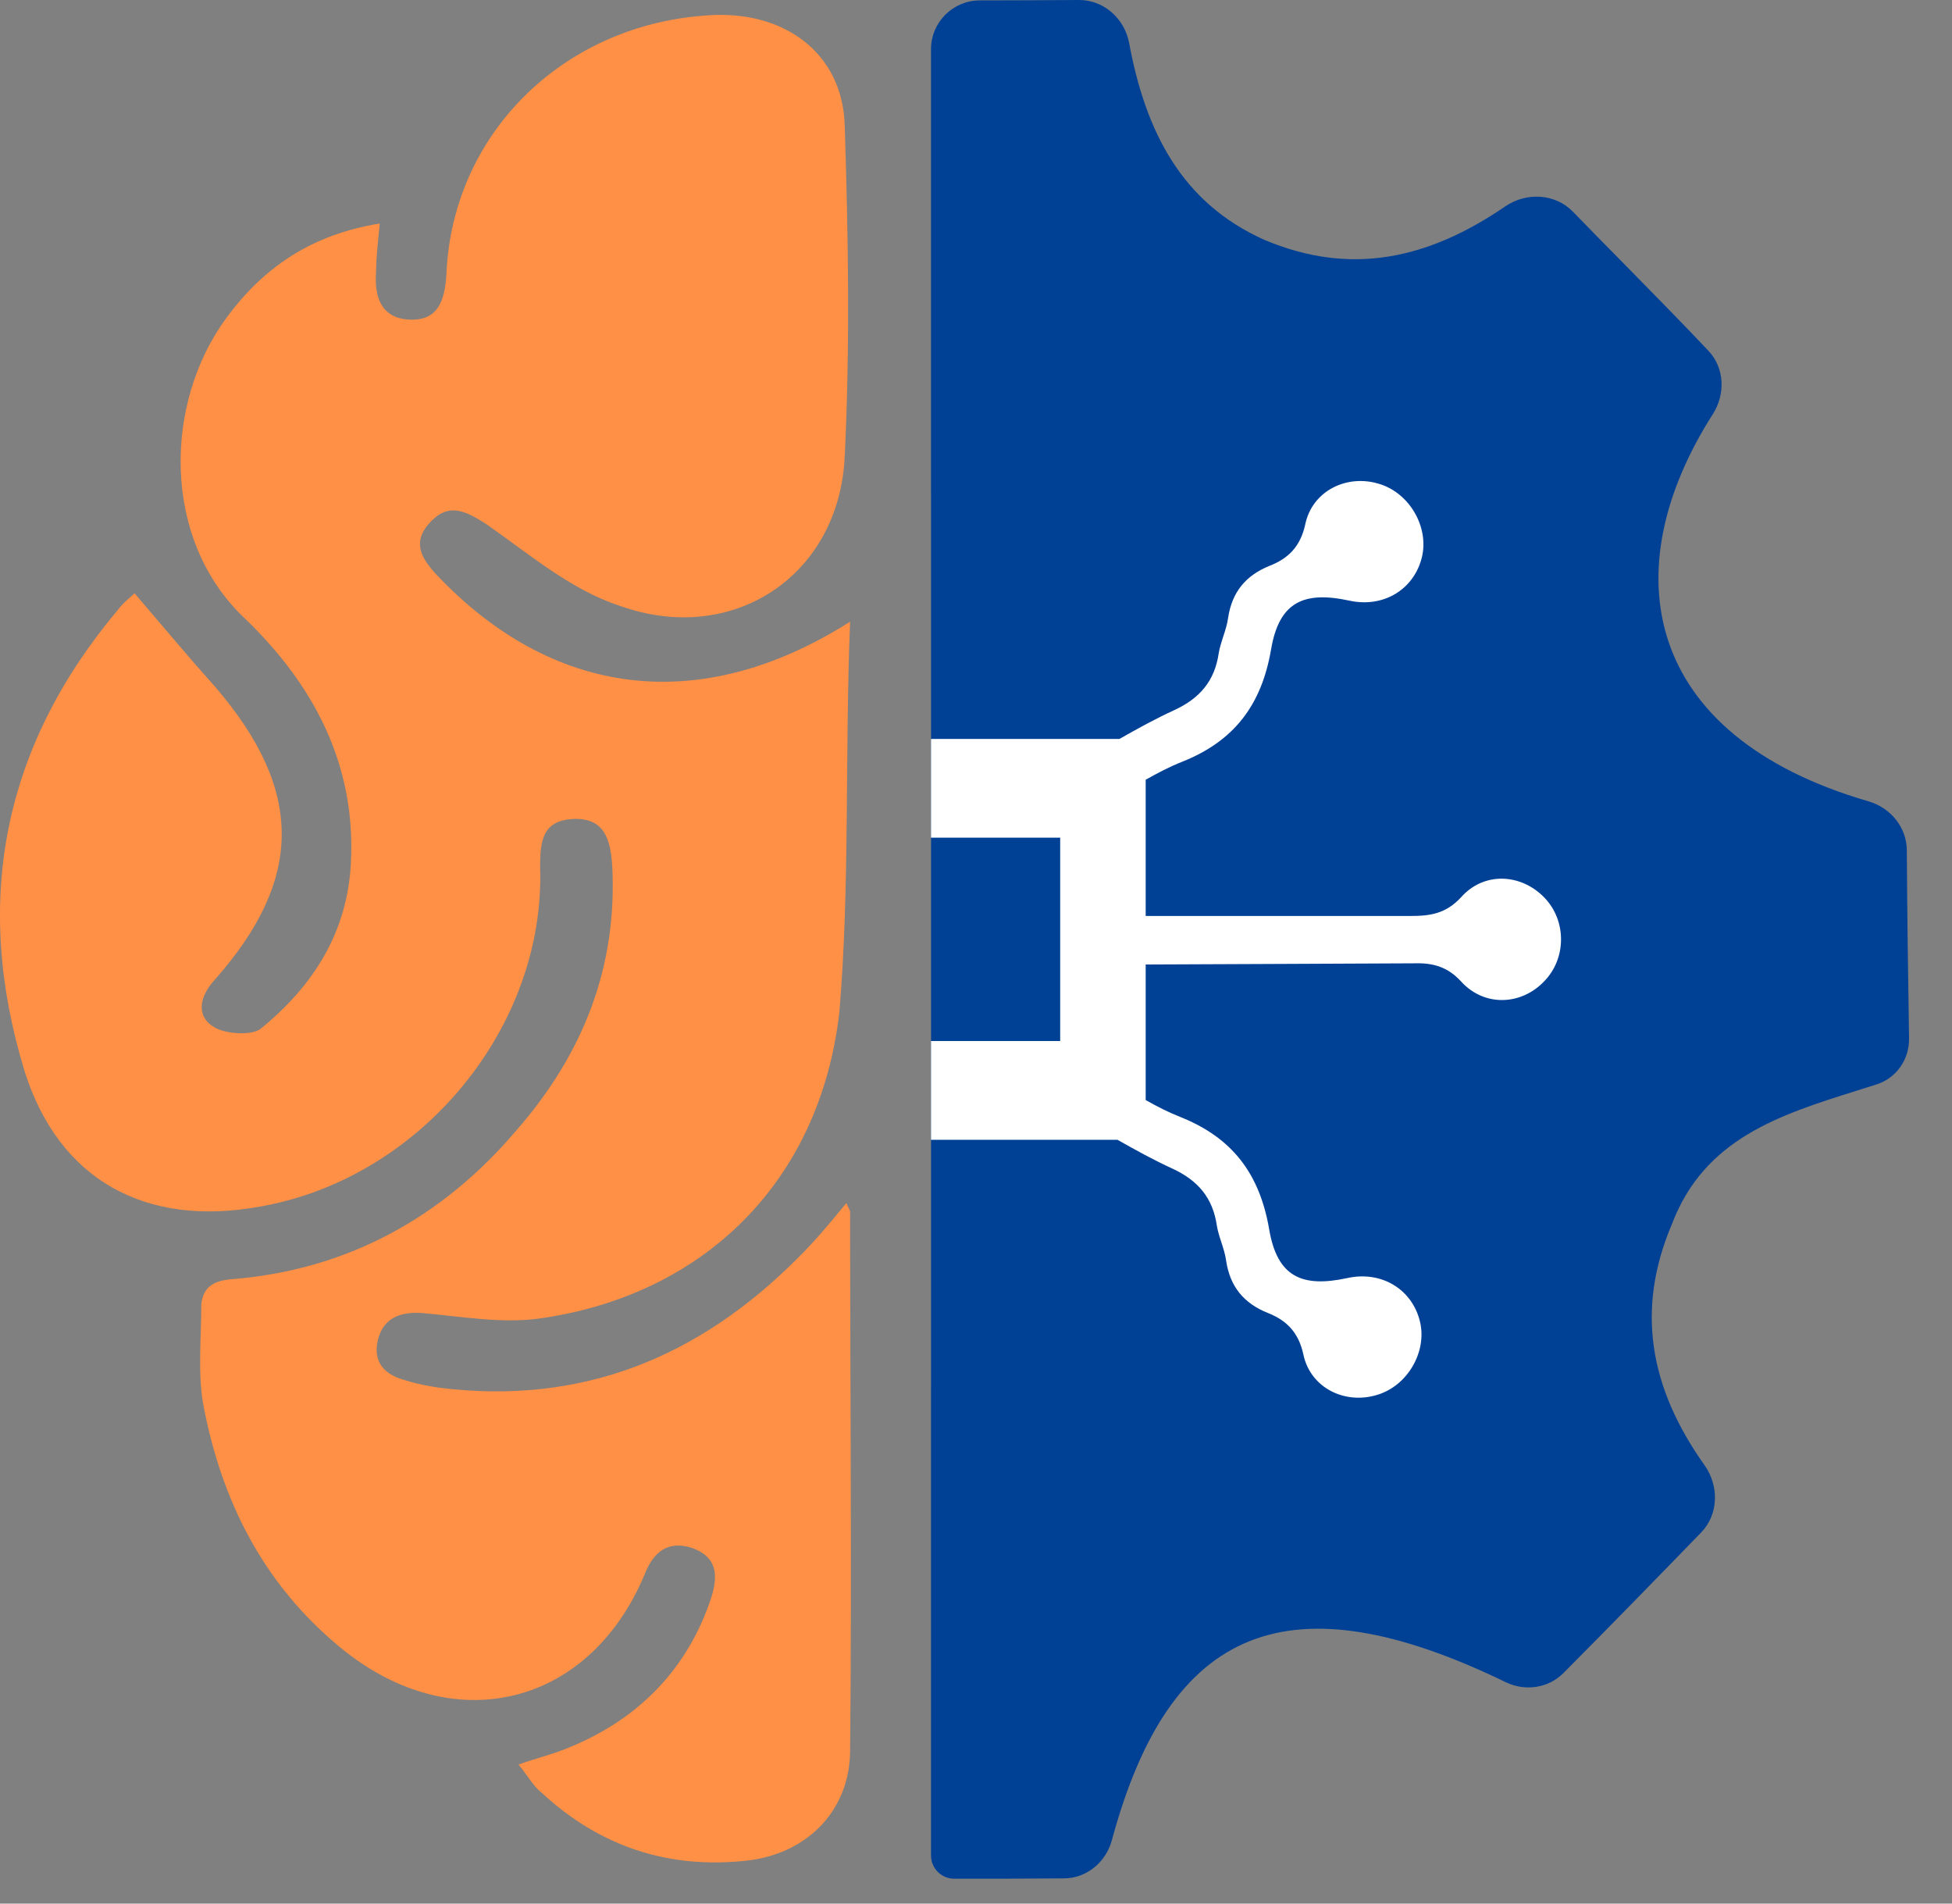
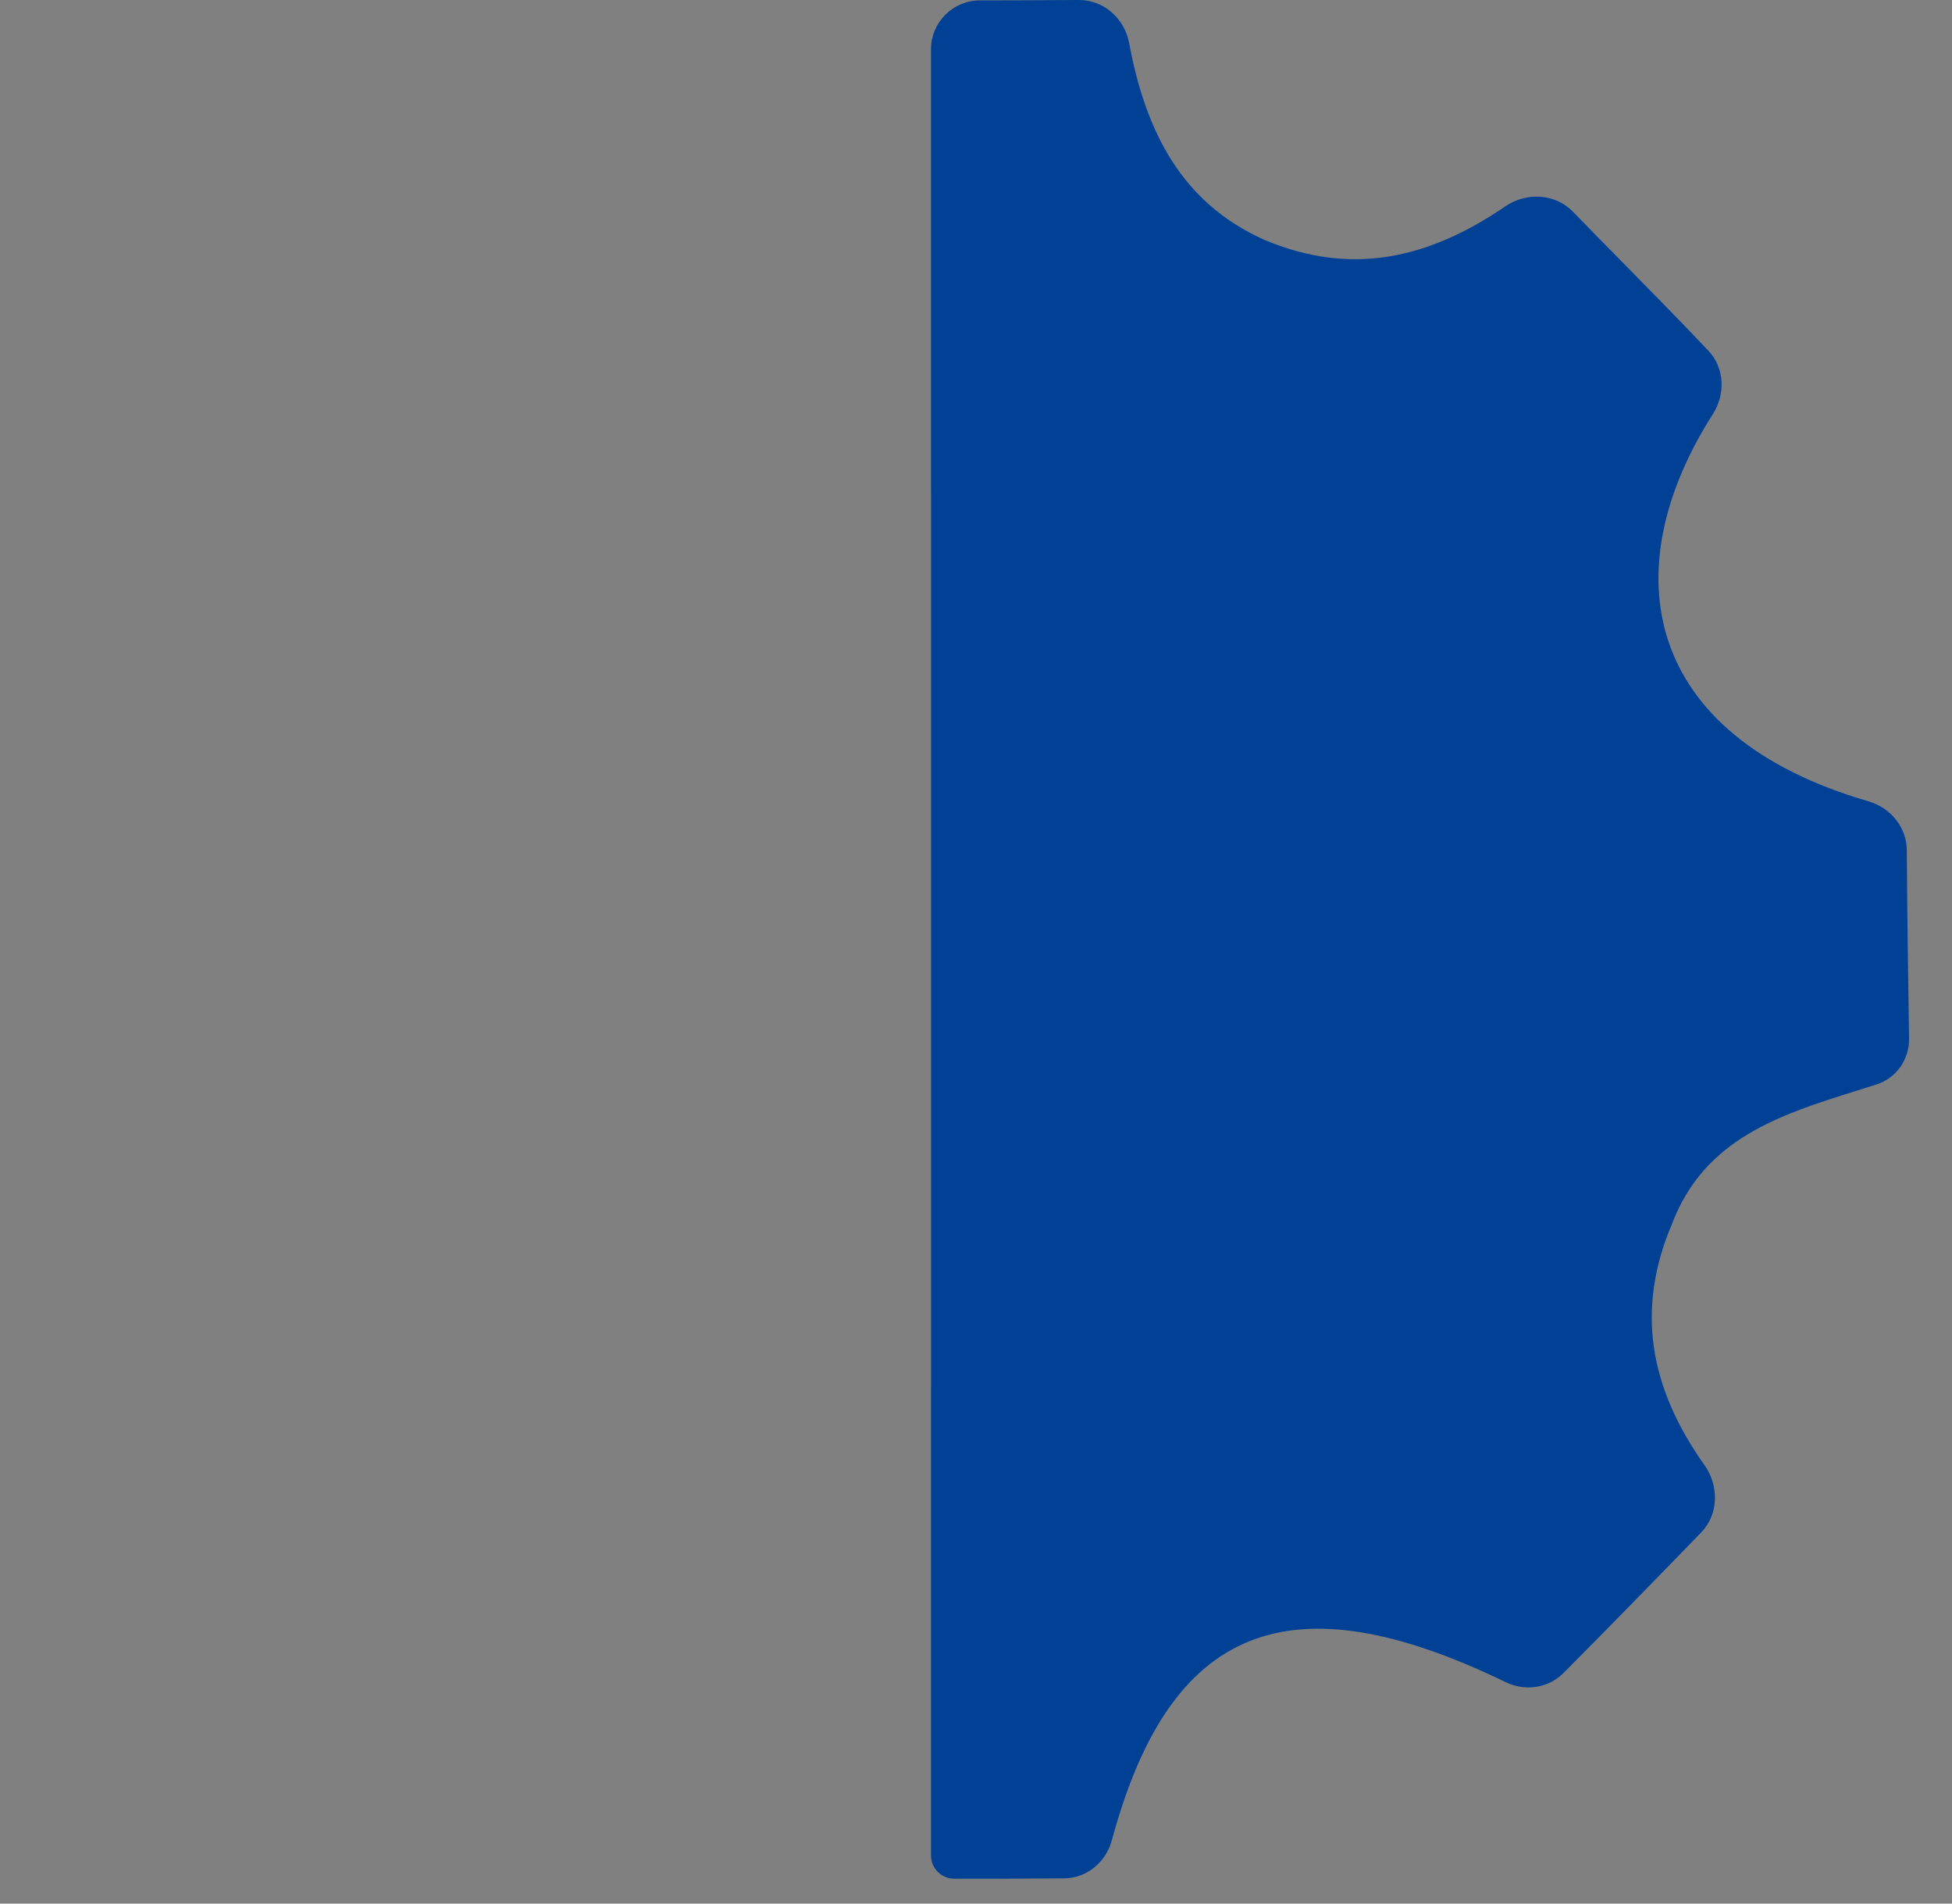
<svg xmlns="http://www.w3.org/2000/svg" width="40" height="39" viewBox="0 0 40 39" fill="none">
  <rect x="0" y="0" width="40" height="39" fill="#808080" stroke="none" />
  <g id="Group 2609476">
-     <path id="Vector" d="M17.42 12.737C14.318 14.704 11.29 14.267 8.926 11.754C8.593 11.39 8.446 11.062 8.852 10.662C9.221 10.297 9.554 10.479 9.96 10.734C10.846 11.353 11.696 12.082 12.693 12.409C15.02 13.247 17.199 11.79 17.31 9.351C17.42 7.093 17.383 4.835 17.31 2.578C17.273 1.085 16.054 0.174 14.429 0.32C11.511 0.538 9.258 2.76 9.147 5.636C9.111 6.183 8.963 6.583 8.372 6.547C7.781 6.51 7.67 6.037 7.707 5.564C7.707 5.272 7.744 4.981 7.781 4.58C6.414 4.799 5.417 5.454 4.642 6.51C3.349 8.258 3.312 11.062 5.011 12.664C6.414 14.012 7.301 15.65 7.19 17.689C7.116 19.11 6.414 20.202 5.343 21.076C5.159 21.222 4.605 21.185 4.383 21.04C4.014 20.821 4.088 20.421 4.383 20.093C6.23 18.017 6.23 16.196 4.42 14.084C3.866 13.465 3.349 12.846 2.758 12.155C2.684 12.227 2.537 12.336 2.426 12.482C0.062 15.286 -0.566 18.454 0.505 21.95C1.207 24.171 2.98 25.154 5.343 24.717C8.63 24.135 11.179 21.04 11.068 17.762C11.068 17.252 11.105 16.816 11.733 16.779C12.398 16.743 12.508 17.216 12.545 17.726C12.656 19.801 11.954 21.586 10.588 23.151C9.074 24.936 7.116 26.028 4.716 26.21C4.346 26.247 4.162 26.392 4.125 26.72C4.125 27.412 4.051 28.104 4.162 28.759C4.531 30.726 5.38 32.437 6.968 33.748C9.258 35.642 12.065 34.986 13.21 32.255C13.395 31.782 13.69 31.563 14.17 31.709C14.687 31.891 14.724 32.255 14.576 32.728C14.096 34.185 13.099 35.205 11.696 35.787C11.363 35.933 11.031 36.006 10.625 36.151C10.809 36.37 10.92 36.588 11.105 36.734C12.287 37.826 13.69 38.3 15.315 38.118C16.571 37.972 17.42 37.062 17.42 35.86C17.457 32.182 17.42 28.504 17.42 24.827C17.42 24.79 17.383 24.754 17.346 24.645C17.014 25.045 16.719 25.409 16.349 25.773C14.318 27.812 11.917 28.796 9 28.431C8.778 28.395 8.557 28.359 8.335 28.286C7.892 28.177 7.633 27.922 7.744 27.448C7.855 27.011 8.187 26.866 8.667 26.902C9.48 26.975 10.292 27.121 11.068 27.011C14.392 26.538 16.793 24.244 17.199 20.748C17.42 18.126 17.31 15.505 17.42 12.737Z" fill="#FF9045" />
    <g id="Group 2609475">
      <path id="Union" fill-rule="evenodd" clip-rule="evenodd" d="M19.554 38.49C19.291 38.49 19.078 38.277 19.078 38.014V28.441C19.078 28.44 19.078 28.44 19.078 28.44C19.079 28.44 19.079 28.44 19.079 28.44V10.086C19.079 10.086 19.079 10.086 19.078 10.086C19.078 10.086 19.078 10.086 19.078 10.086V1.009C19.078 0.457 19.526 0.009 20.079 0.008C20.75 0.007 21.425 0.005 22.106 2.74e-05C22.617 -0.004 23.044 0.379 23.138 0.881C23.473 2.685 24.206 4.151 25.907 4.913C27.668 5.657 29.254 5.317 30.846 4.228C31.279 3.932 31.869 3.963 32.234 4.339C32.579 4.695 32.925 5.046 33.269 5.395C33.859 5.995 34.444 6.589 35.01 7.188C35.342 7.54 35.359 8.077 35.099 8.485C33.058 11.678 33.652 15.069 38.291 16.418C38.741 16.549 39.071 16.949 39.074 17.418C39.081 18.685 39.1 19.978 39.12 21.276C39.126 21.701 38.864 22.084 38.459 22.215C38.322 22.258 38.185 22.302 38.048 22.345L38.048 22.345C36.474 22.839 34.928 23.325 34.263 25.073C33.511 26.836 33.807 28.439 34.929 30.018C35.229 30.442 35.22 31.025 34.859 31.397C33.911 32.374 32.966 33.344 32.036 34.278C31.727 34.588 31.25 34.655 30.856 34.464C26.432 32.318 23.974 33.286 22.784 37.702C22.663 38.15 22.27 38.479 21.807 38.483C21.064 38.49 20.316 38.49 19.554 38.49H19.554Z" fill="#004196" />
-       <path id="Subtract" fill-rule="evenodd" clip-rule="evenodd" d="M23.477 15.975V18.766H28.909C29.315 18.766 29.634 18.716 29.942 18.38C30.409 17.857 31.159 17.895 31.638 18.38C32.105 18.853 32.105 19.637 31.638 20.11C31.171 20.595 30.421 20.633 29.942 20.11C29.659 19.799 29.352 19.724 28.97 19.736C27.44 19.743 26.759 19.746 26.079 19.749L26.078 19.749L26.077 19.749L26.077 19.749C25.442 19.752 24.806 19.755 23.477 19.76V22.537C23.71 22.669 23.943 22.788 24.189 22.885C25.255 23.31 25.814 24.051 26.008 25.188C26.172 26.148 26.666 26.39 27.614 26.183C28.316 26.031 28.944 26.419 29.1 27.085C29.243 27.7 28.84 28.393 28.221 28.577C27.561 28.781 26.852 28.436 26.708 27.748C26.608 27.287 26.355 27.047 25.98 26.899C25.488 26.702 25.207 26.36 25.127 25.837C25.11 25.705 25.068 25.576 25.027 25.448C24.989 25.334 24.953 25.22 24.935 25.108C24.852 24.54 24.549 24.185 24.026 23.942C23.64 23.766 23.27 23.561 22.899 23.351H19.078V21.328H21.725V17.162H19.078V15.139H22.939C23.309 14.929 23.679 14.724 24.065 14.548C24.588 14.305 24.891 13.95 24.974 13.382C24.992 13.27 25.029 13.156 25.066 13.042L25.066 13.042C25.108 12.914 25.15 12.784 25.167 12.653C25.247 12.13 25.527 11.788 26.019 11.591C26.395 11.443 26.647 11.203 26.747 10.742C26.891 10.054 27.601 9.709 28.26 9.913C28.879 10.097 29.282 10.79 29.14 11.405C28.983 12.071 28.355 12.459 27.653 12.306C26.706 12.1 26.211 12.342 26.047 13.302C25.853 14.439 25.294 15.18 24.228 15.605C23.969 15.707 23.724 15.835 23.477 15.975Z" fill="white" />
    </g>
  </g>
</svg>